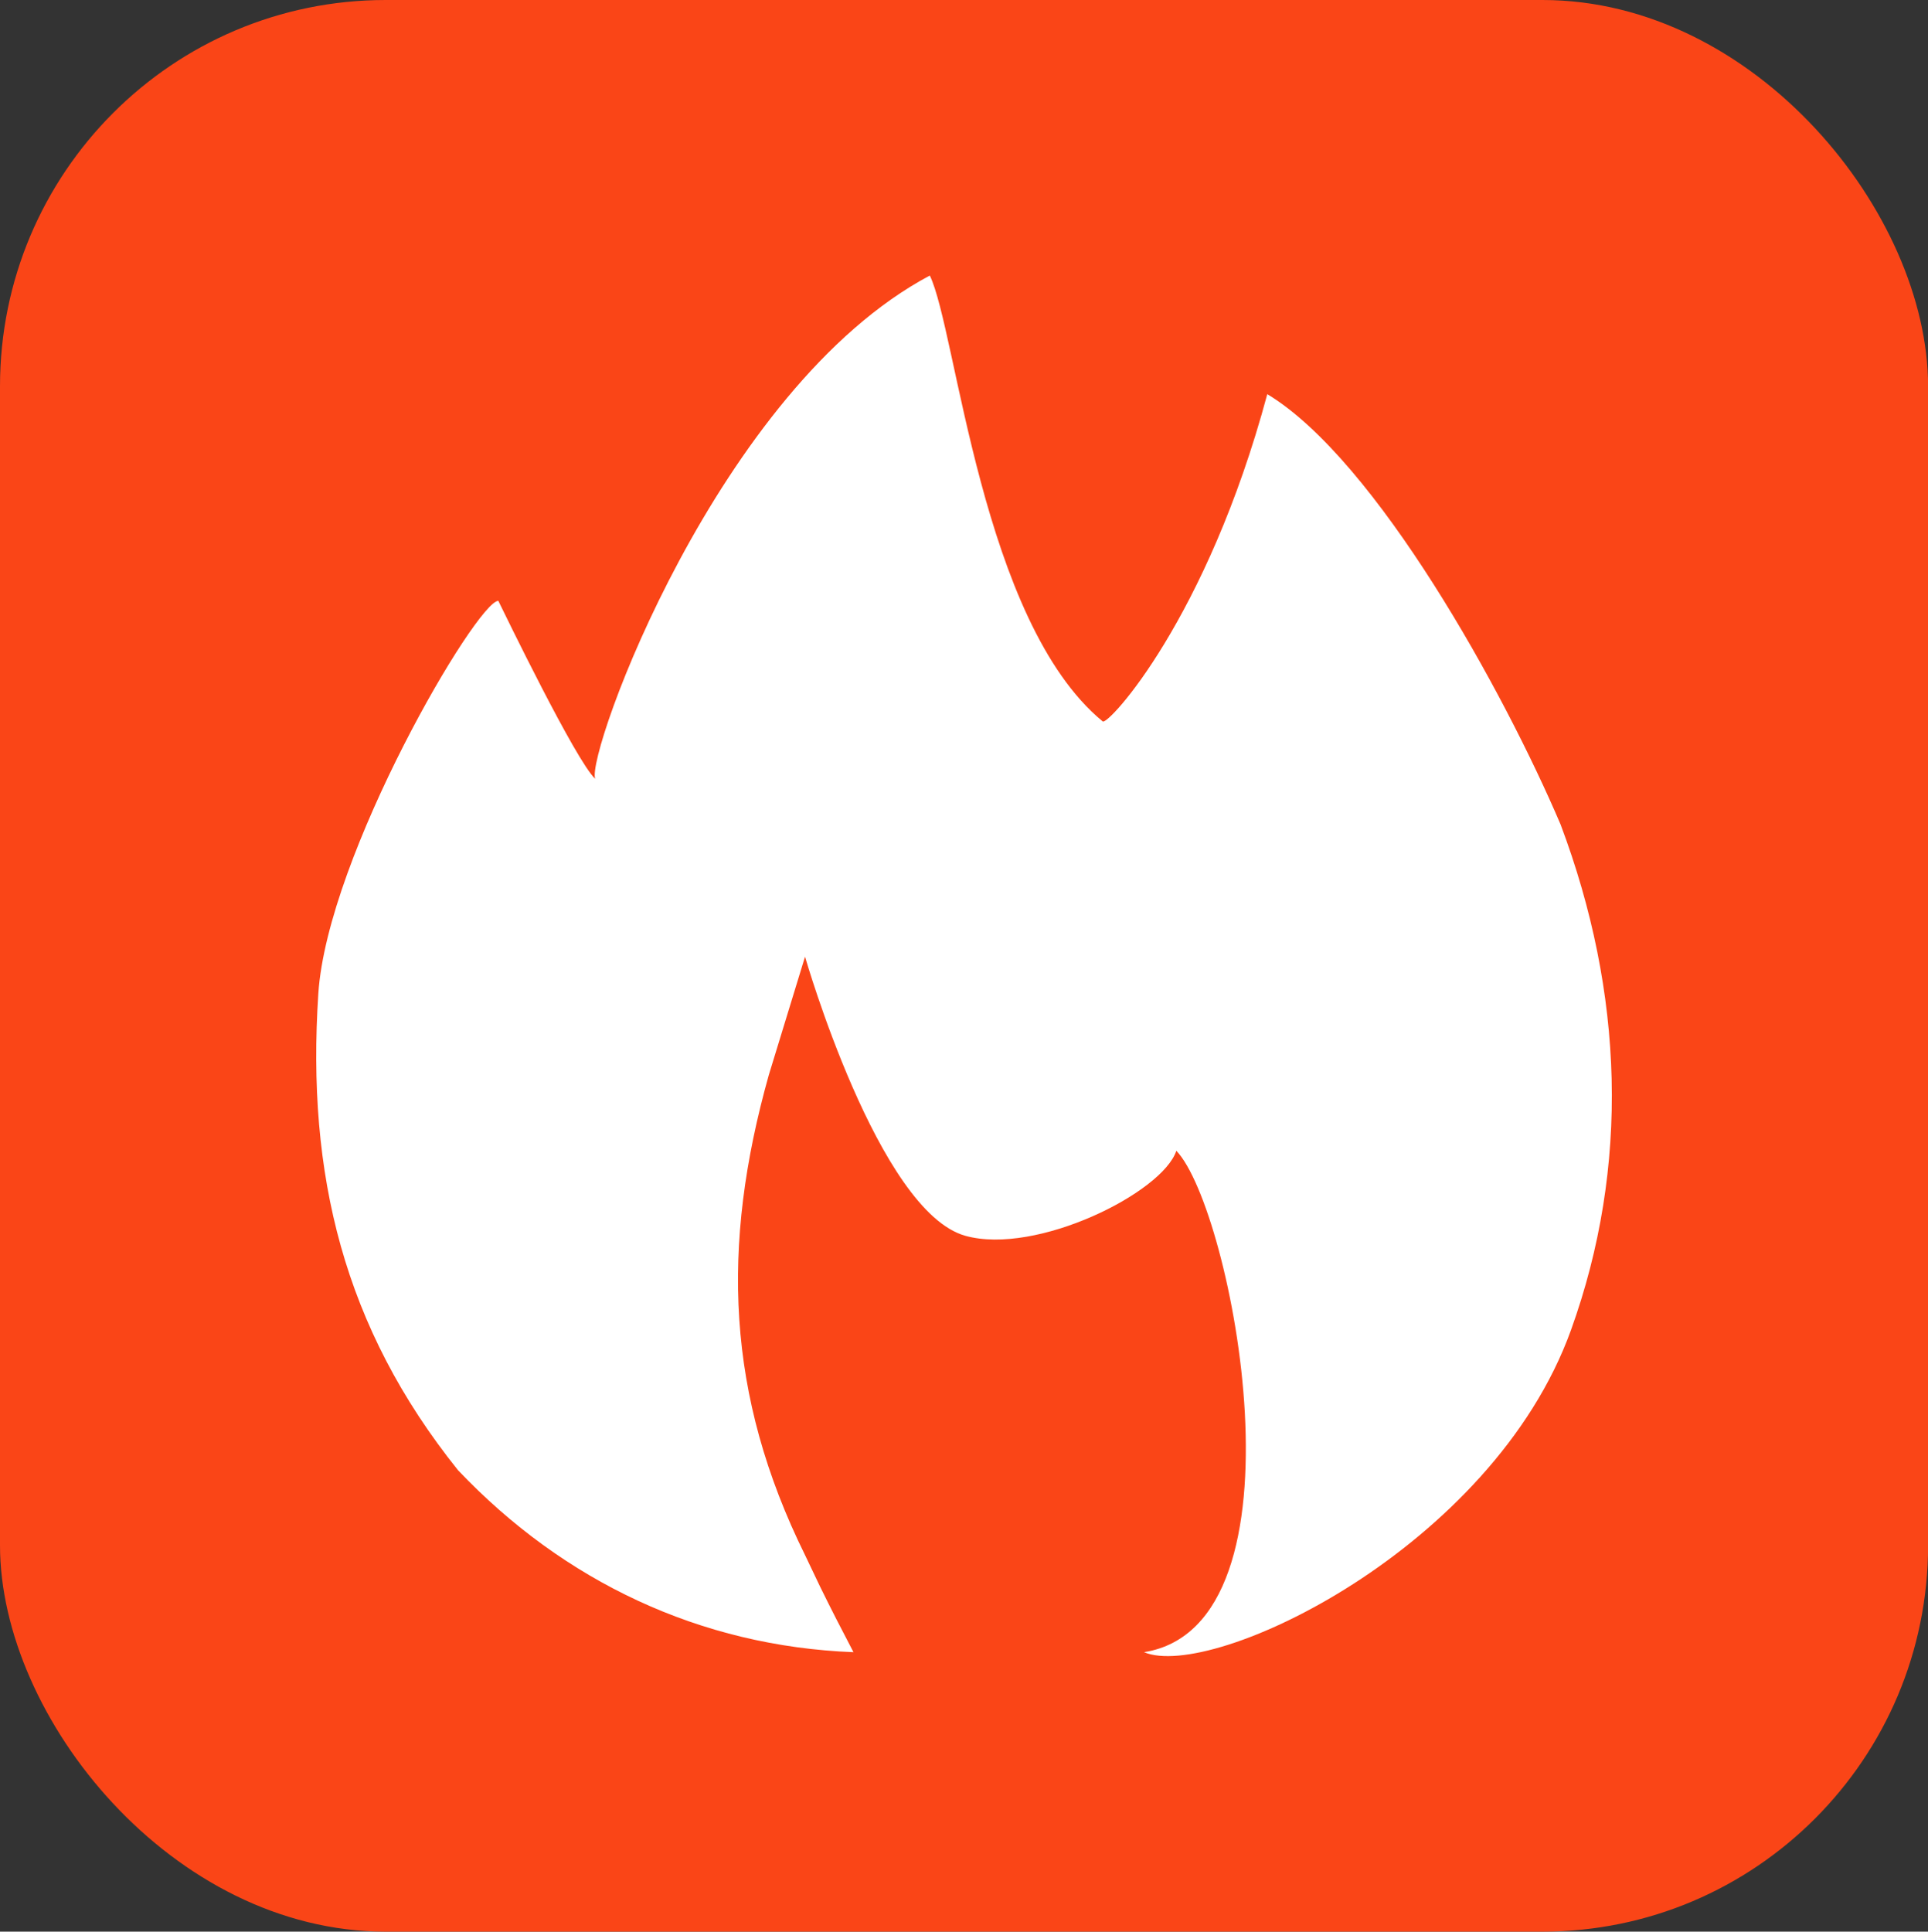
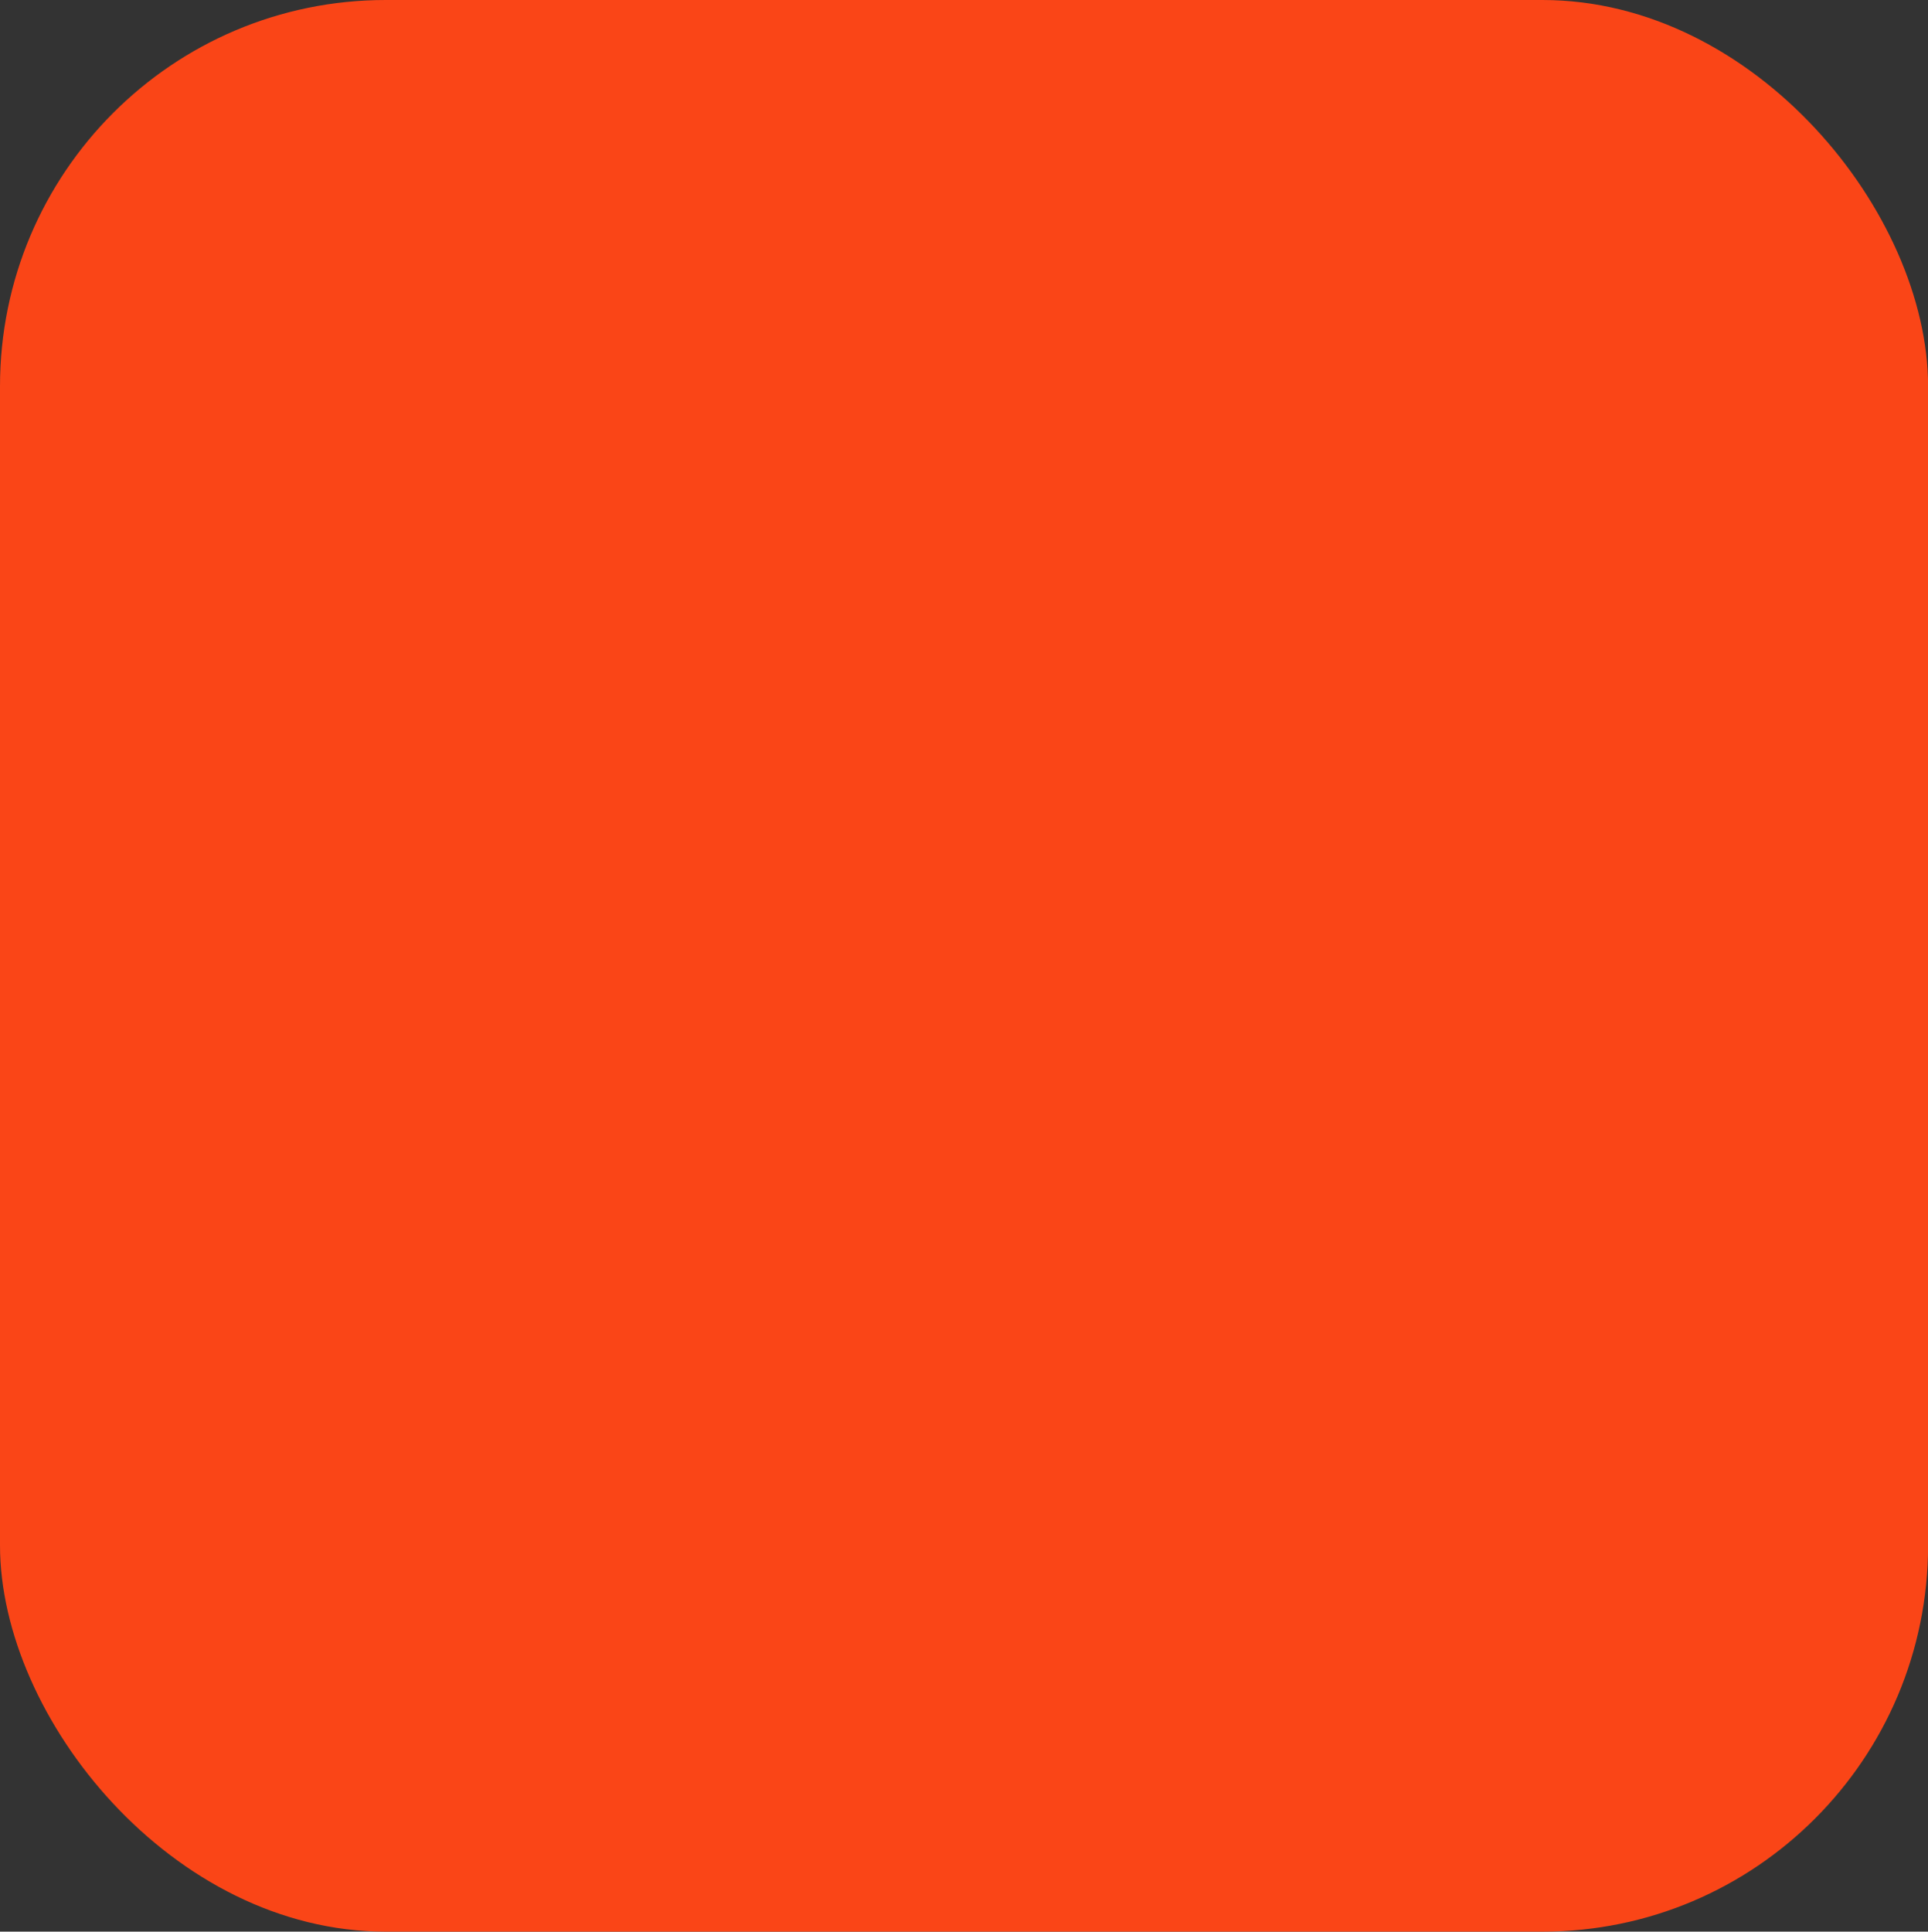
<svg xmlns="http://www.w3.org/2000/svg" viewBox="7.381 7.381 45.238 45.32">
  <rect x="7.381" y="7.381" width="45.238" height="45.32" fill="#333333" stroke="none" />
  <defs />
  <g transform="matrix(1.131, 0, 0, 1.133, 7.381, 7.381)" style="">
    <rect x="0" y="0" width="40" height="40" stroke-width="2" rx="8" style="fill-rule: nonzero; paint-order: stroke; fill: rgb(250, 69, 23);" />
-     <path d="M 19.29 5.706 C 19.848 6.858 20.357 12.87 22.878 14.94 C 22.997 15.017 25.038 12.815 26.291 8.162 C 28.553 9.525 31.207 14.335 32.376 17.074 C 33.689 20.557 33.815 24.154 32.591 27.544 C 30.957 32.067 25.14 34.811 23.734 34.213 C 27.266 33.651 25.556 25.026 24.404 23.83 C 24.118 24.698 21.501 26 20.028 25.591 C 18.222 25.089 16.701 19.811 16.701 19.811 C 16.701 19.811 16.042 21.964 15.949 22.263 C 14.952 25.806 15.064 28.892 16.701 32.202 C 16.856 32.527 16.856 32.527 17.014 32.857 C 17.237 33.312 17.47 33.764 17.706 34.213 C 14.53 34.09 11.696 32.753 9.501 30.444 C 7.128 27.488 6.359 24.317 6.604 20.576 C 6.792 17.707 9.893 12.448 10.338 12.442 C 10.456 12.681 11.948 15.76 12.348 16.127 C 12.149 15.628 14.891 8.038 19.29 5.706 Z" style="fill: rgb(255, 255, 255);" />
  </g>
</svg>